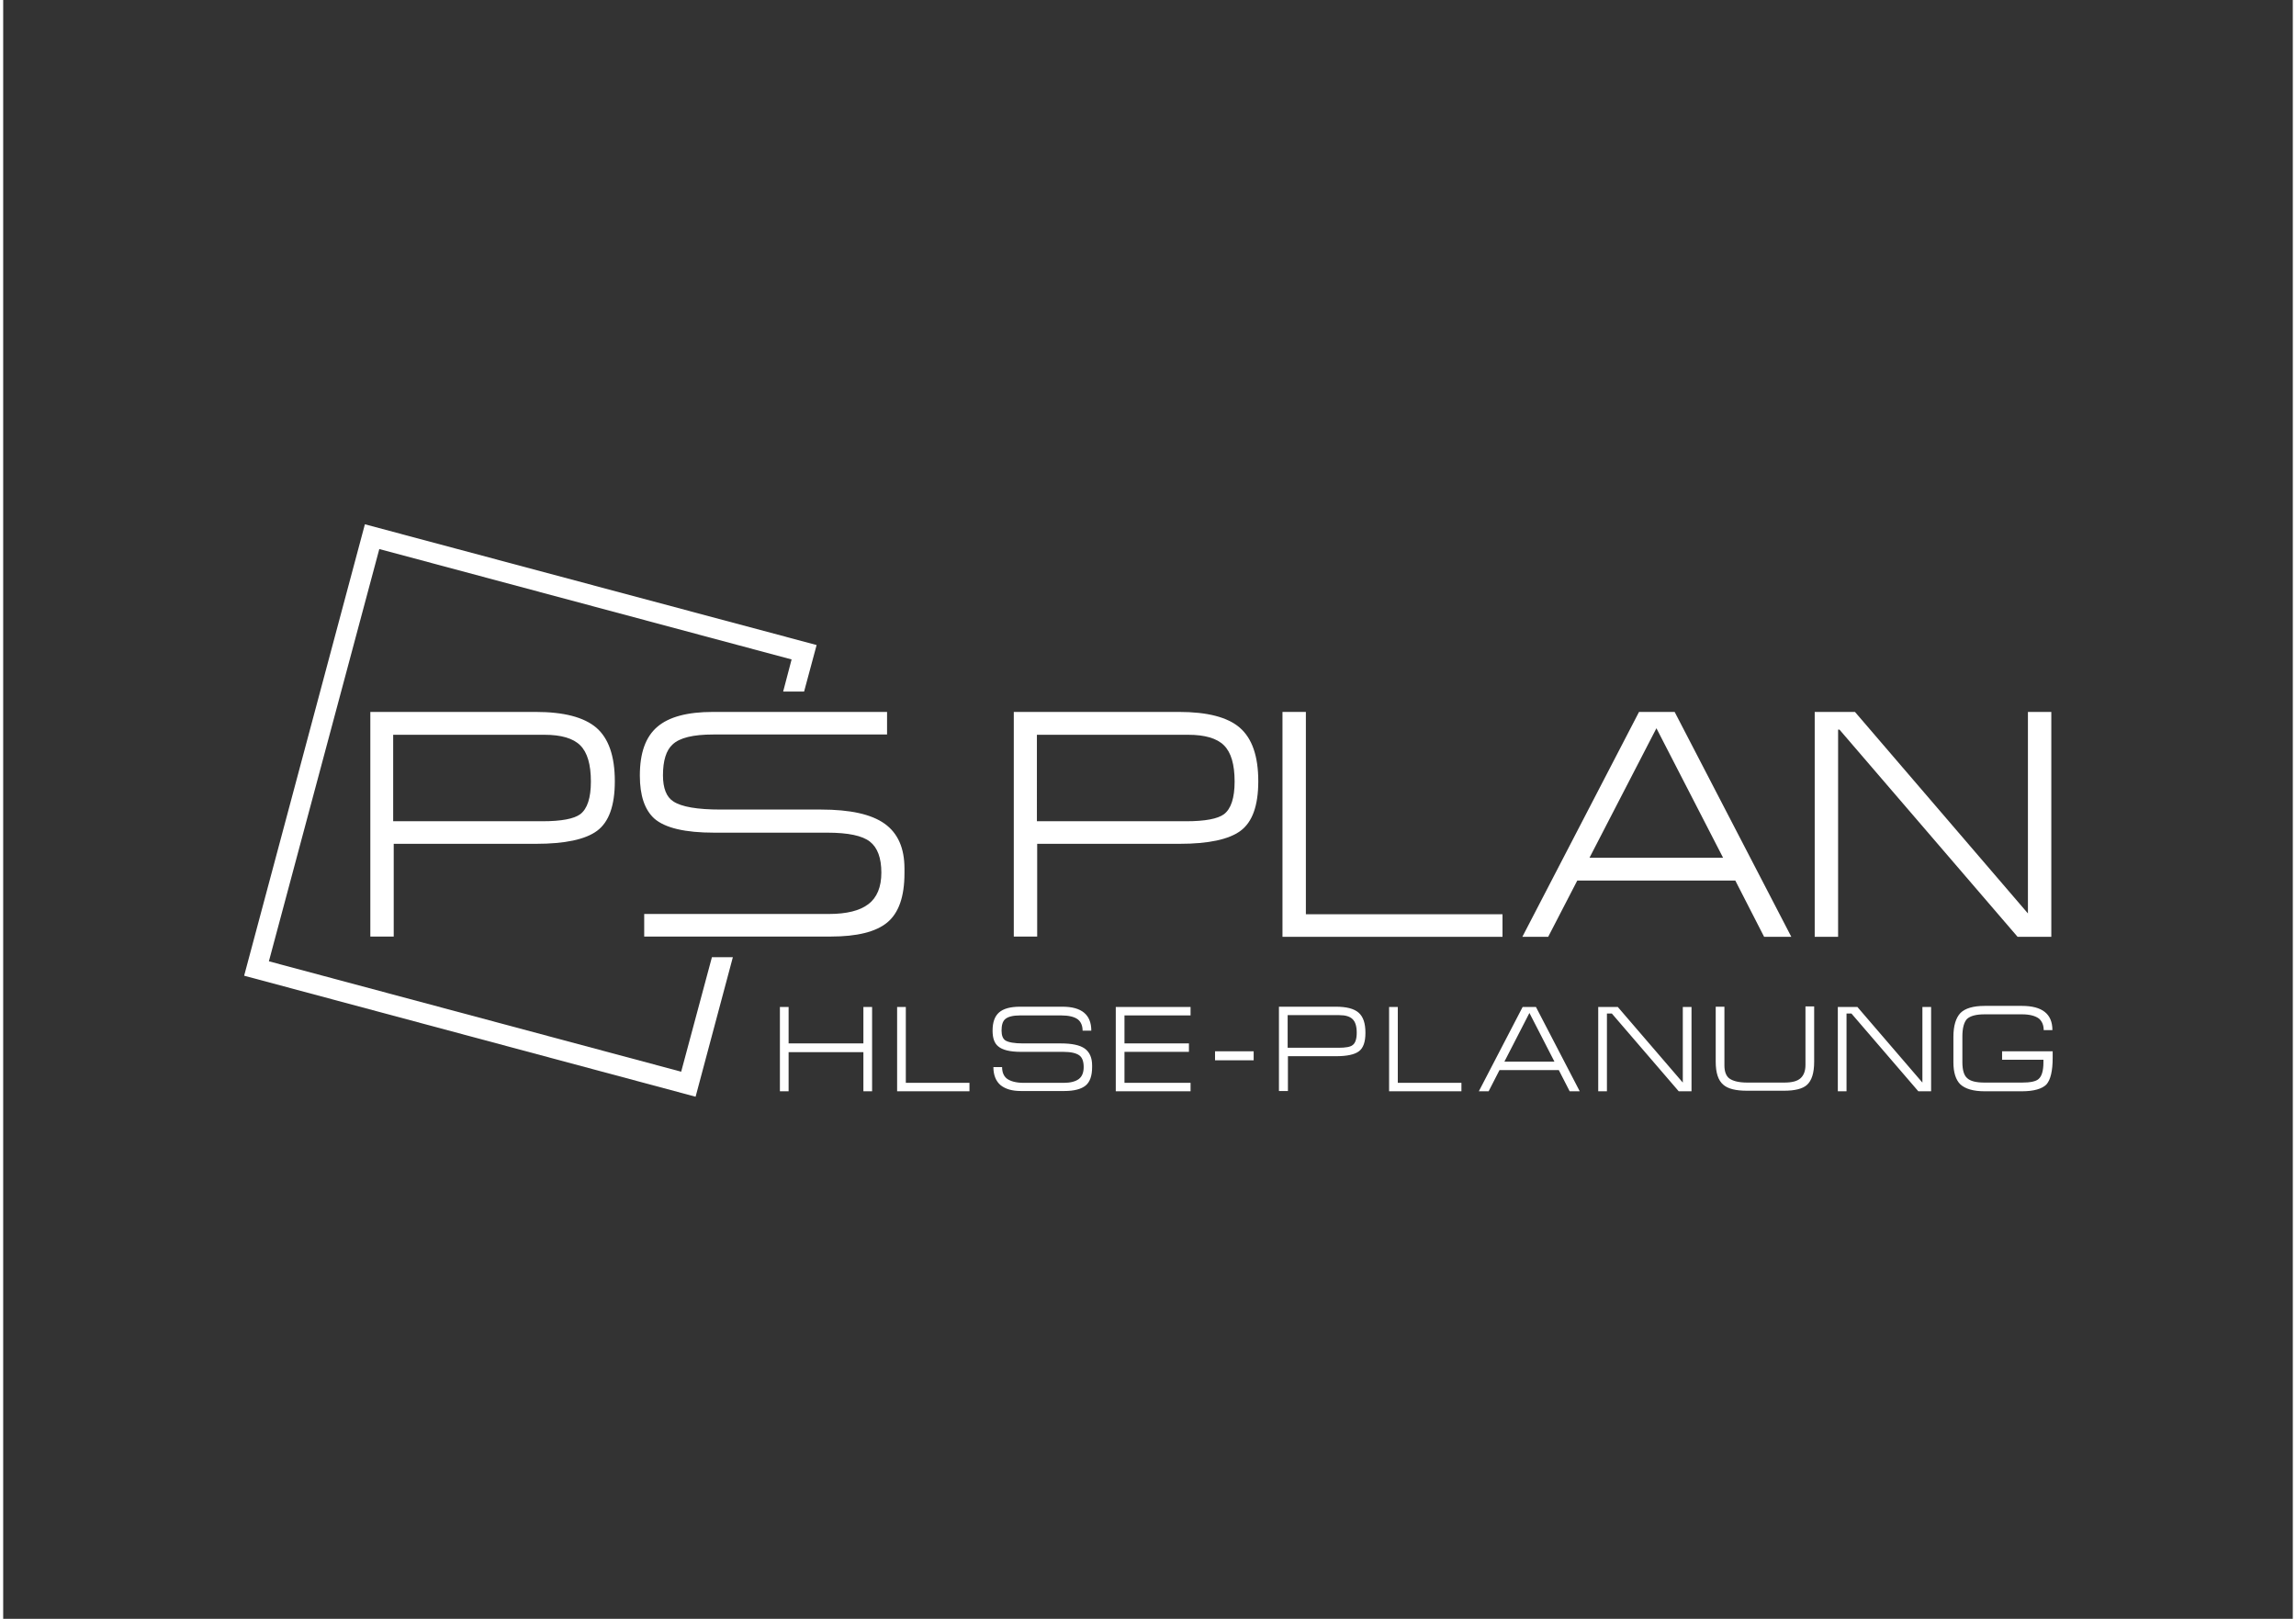
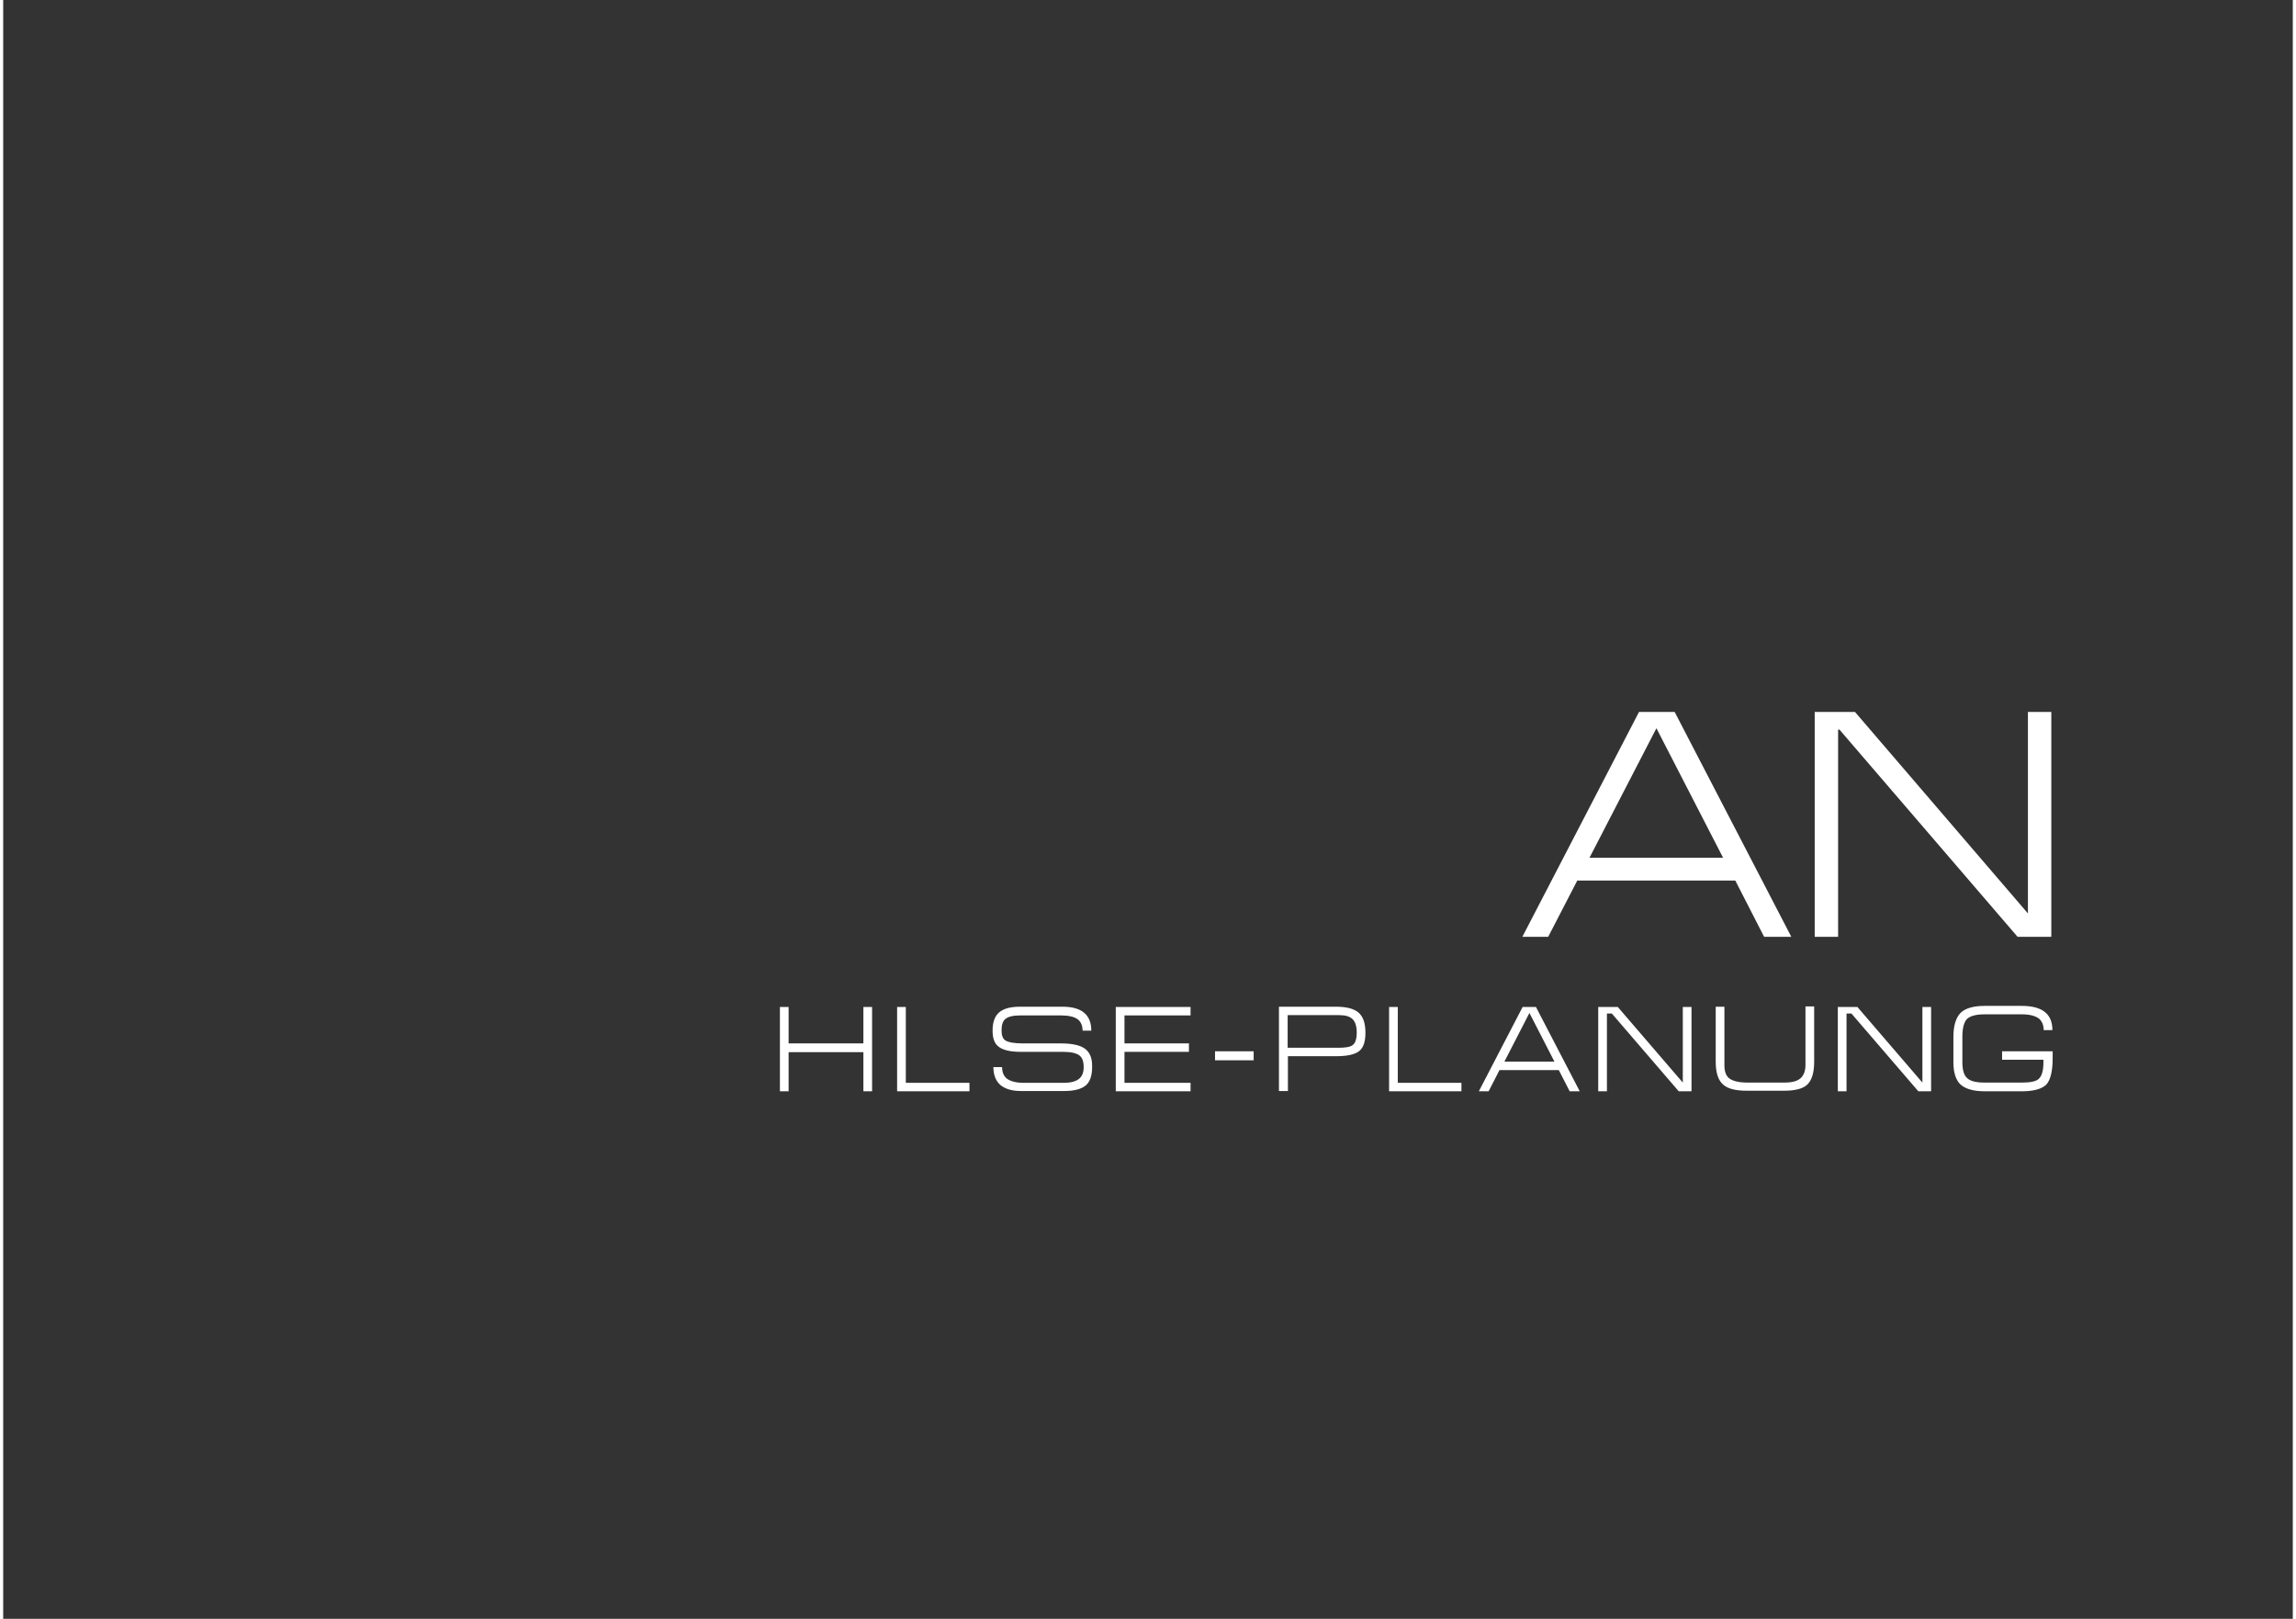
<svg xmlns="http://www.w3.org/2000/svg" version="1.1" id="Layer_1" x="0px" y="0px" viewBox="0 0 841.9 595.3" style="enable-background:new 0 0 841.9 595.3;" xml:space="preserve" width="234" height="165">
  <rect x="0" y="0" width="841.9" height="595.3" fill="#333333" stroke="none" />
  <style type="text/css">
	.st0{fill-rule:evenodd;clip-rule:evenodd;fill:#FFFFFF;}
</style>
  <g>
-     <path class="st0" d="M371.6,344.4v-82.6h60.8c10.3,0,17.8,1.9,22.3,5.8c4.5,3.9,6.8,10.4,6.8,19.7c0,9-2.2,15-6.5,18.2   c-4.3,3.2-11.8,4.8-22.5,4.8h-52.3v34.1H371.6L371.6,344.4z M380.2,302H435c7,0,11.6-0.9,13.9-2.6c2.6-2,3.9-6,3.9-12   c0-6.3-1.3-10.7-3.9-13.3c-2.6-2.6-7-3.9-13.2-3.9h-55.6V302L380.2,302z" />
-     <polygon class="st0" points="470.4,344.5 470.4,261.8 479,261.8 479,336.2 551.3,336.2 551.3,344.5 470.4,344.5  " />
    <path class="st0" d="M568.1,344.5h-9.5l42.9-82.7h13.1l42.9,82.7h-10l-10.6-20.7h-58.1L568.1,344.5L568.1,344.5z M583.3,315.4h49.1   l-24.5-47.6L583.3,315.4L583.3,315.4z" />
    <polygon class="st0" points="666.1,344.5 666.1,261.8 680.9,261.8 744.5,335.9 744.5,261.8 753.1,261.8 753.1,344.5 740.7,344.5    675.2,268.3 674.7,268.3 674.7,344.5 666.1,344.5  " />
-     <path class="st0" d="M135,344.4v-82.6h60.8c10.3,0,17.7,1.9,22.3,5.8c4.5,3.9,6.8,10.4,6.8,19.7c0,9-2.2,15-6.5,18.2   c-4.3,3.2-11.8,4.8-22.5,4.8h-52.3v34.1H135L135,344.4z M143.5,302h54.8c7,0,11.6-0.9,13.9-2.6c2.6-2,3.9-6,3.9-12   c0-6.3-1.3-10.7-3.9-13.3c-2.6-2.6-7-3.9-13.2-3.9h-55.6V302L143.5,302z M234.1,285.2c0-8.3,2.1-14.2,6.4-17.9   c4.3-3.7,11.1-5.5,20.5-5.5h64v8.3h-63.9c-7.4,0-12.4,1.2-15,3.7c-2.3,2.1-3.5,5.9-3.5,11.3c0,4.8,1.3,8,3.8,9.6c3,2,8.8,3,17.4,3   h36.9c10.7,0,18.5,1.7,23.4,5.2c4.9,3.5,7.3,9,7.3,16.5v1.7c0,8.6-2.1,14.6-6.3,18.1c-4.2,3.5-11.2,5.2-20.8,5.2h-68.6v-8.3h67.9   c6.5,0,11.4-1.2,14.5-3.6c3.2-2.4,4.8-6.3,4.8-11.6c0-5.4-1.4-9.2-4.2-11.4c-2.8-2.2-8-3.3-15.7-3.3h-41.6c-10.6,0-18-1.7-22-5.2   C235.9,297.8,234.1,292.6,234.1,285.2L234.1,285.2z" />
-     <polygon class="st0" points="138.3,201.9 289.9,242.5 286.8,254.3 294.5,254.3 299.1,237.2 133,192.8 88.6,358.8 254.6,403.3    268.3,352 260.6,352 249.3,394.1 97.7,353.5 138.3,201.9  " />
    <path class="st0" d="M285.6,401.3v-31h3.2v13.4h27.5v-13.4h3.2v31h-3.2v-14.4h-27.5v14.4H285.6L285.6,401.3z M328.7,401.3v-31h3.2   v27.9h23.4v3.1H328.7L328.7,401.3z M363.8,379c0-3.1,0.8-5.3,2.4-6.7c1.6-1.4,4.2-2.1,7.7-2.1h15.6c7,0,10.6,2.9,10.6,8.8h-3.2   c0-1.8-0.6-3.2-1.7-4.1c-1.3-1-3.4-1.5-6.3-1.5H374c-2.8,0-4.6,0.5-5.6,1.4c-0.9,0.8-1.3,2.2-1.3,4.2c0,1.8,0.5,3,1.4,3.6   c1.1,0.7,3.3,1.1,6.5,1.1h13.9c4,0,7,0.6,8.8,1.9c1.8,1.3,2.7,3.4,2.7,6.2v0.6c0,3.2-0.8,5.5-2.4,6.8c-1.6,1.3-4.2,2-7.8,2h-16   c-3.2,0-5.6-0.7-7.4-2.1c-1.8-1.5-2.7-3.8-2.7-6.7h3.2c0,1.9,0.6,3.3,1.7,4.2c1.3,1,3.4,1.6,6.3,1.6H390c2.4,0,4.3-0.5,5.5-1.4   c1.2-0.9,1.8-2.4,1.8-4.4c0-2-0.5-3.5-1.6-4.3c-1.1-0.8-3-1.3-5.9-1.3h-15.6c-4,0-6.8-0.7-8.3-2C364.5,383.7,363.8,381.8,363.8,379   L363.8,379z M409.1,401.3v-31h27.5v3.1h-24.3v10.3H436v3.1h-23.7v11.4h24.3v3.1H409.1L409.1,401.3z M445.6,386.6h14.2v3.3h-14.2   V386.6L445.6,386.6z M469.1,401.2v-31H490c3.9,0,6.7,0.7,8.4,2.2c1.7,1.5,2.5,3.9,2.5,7.4c0,3.4-0.8,5.6-2.4,6.8   c-1.6,1.2-4.4,1.8-8.4,1.8h-17.7v12.8H469.1L469.1,401.2z M472.3,385.3H491c2.6,0,4.4-0.3,5.2-1c1-0.7,1.5-2.3,1.5-4.5   c0-2.4-0.5-4-1.5-5c-1-1-2.6-1.5-4.9-1.5h-19V385.3L472.3,385.3z M509.6,401.3v-31h3.2v27.9h23.4v3.1H509.6L509.6,401.3z    M546.2,401.3h-3.6l16.1-31h4.9l16.1,31H576l-4-7.8h-21.8L546.2,401.3L546.2,401.3z M552,390.4h18.4l-9.2-17.9L552,390.4L552,390.4   z M586.5,401.3v-31h7.2l23.9,27.8v-27.8h3.2v31h-4.7l-24.6-28.6h-1.8v28.6H586.5L586.5,401.3z M629.7,370.2h3.2v21.6   c0,2.2,0.6,3.8,1.7,4.7c1.3,1,3.5,1.6,6.7,1.6h13.6c2.8,0,4.8-0.5,6-1.6c1.2-1.1,1.8-2.7,1.8-4.9v-21.5h3.2v20.3   c0,4.2-0.9,7-2.7,8.6c-1.6,1.4-4.4,2.1-8.4,2.1h-13.6c-4.1,0-7-0.7-8.7-2.2c-1.9-1.6-2.8-4.4-2.8-8.5V370.2L629.7,370.2z    M674.6,401.3v-31h7.2l23.9,27.8v-27.8h3.2v31h-4.7l-24.6-28.6h-1.8v28.6H674.6L674.6,401.3z M742.3,401.3h-13.7   c-4.2,0-7.2-0.9-9-2.6c-1.6-1.6-2.5-4.3-2.5-8v-9.4c0-4.1,0.9-7,2.6-8.8c1.7-1.7,4.7-2.6,8.9-2.6h13.7c7.5,0,11.2,3,11.2,8.9h-3.2   c0-1.8-0.6-3.2-1.7-4.2c-1.3-1-3.4-1.6-6.3-1.6h-13.7c-3.2,0-5.3,0.6-6.5,1.7c-1.1,1.2-1.7,3.3-1.7,6.5v9.4c0,2.9,0.6,4.9,1.8,5.9   c1.2,1.1,3.3,1.6,6.4,1.6h13.7c3,0,5.1-0.4,6.1-1.3c1.2-1,1.8-3.1,1.8-6.1v-1H735v-3.1h18.6v2.4c0,4.9-0.8,8.1-2.3,9.8   C749.7,400.4,746.7,401.3,742.3,401.3L742.3,401.3z" />
  </g>
</svg>